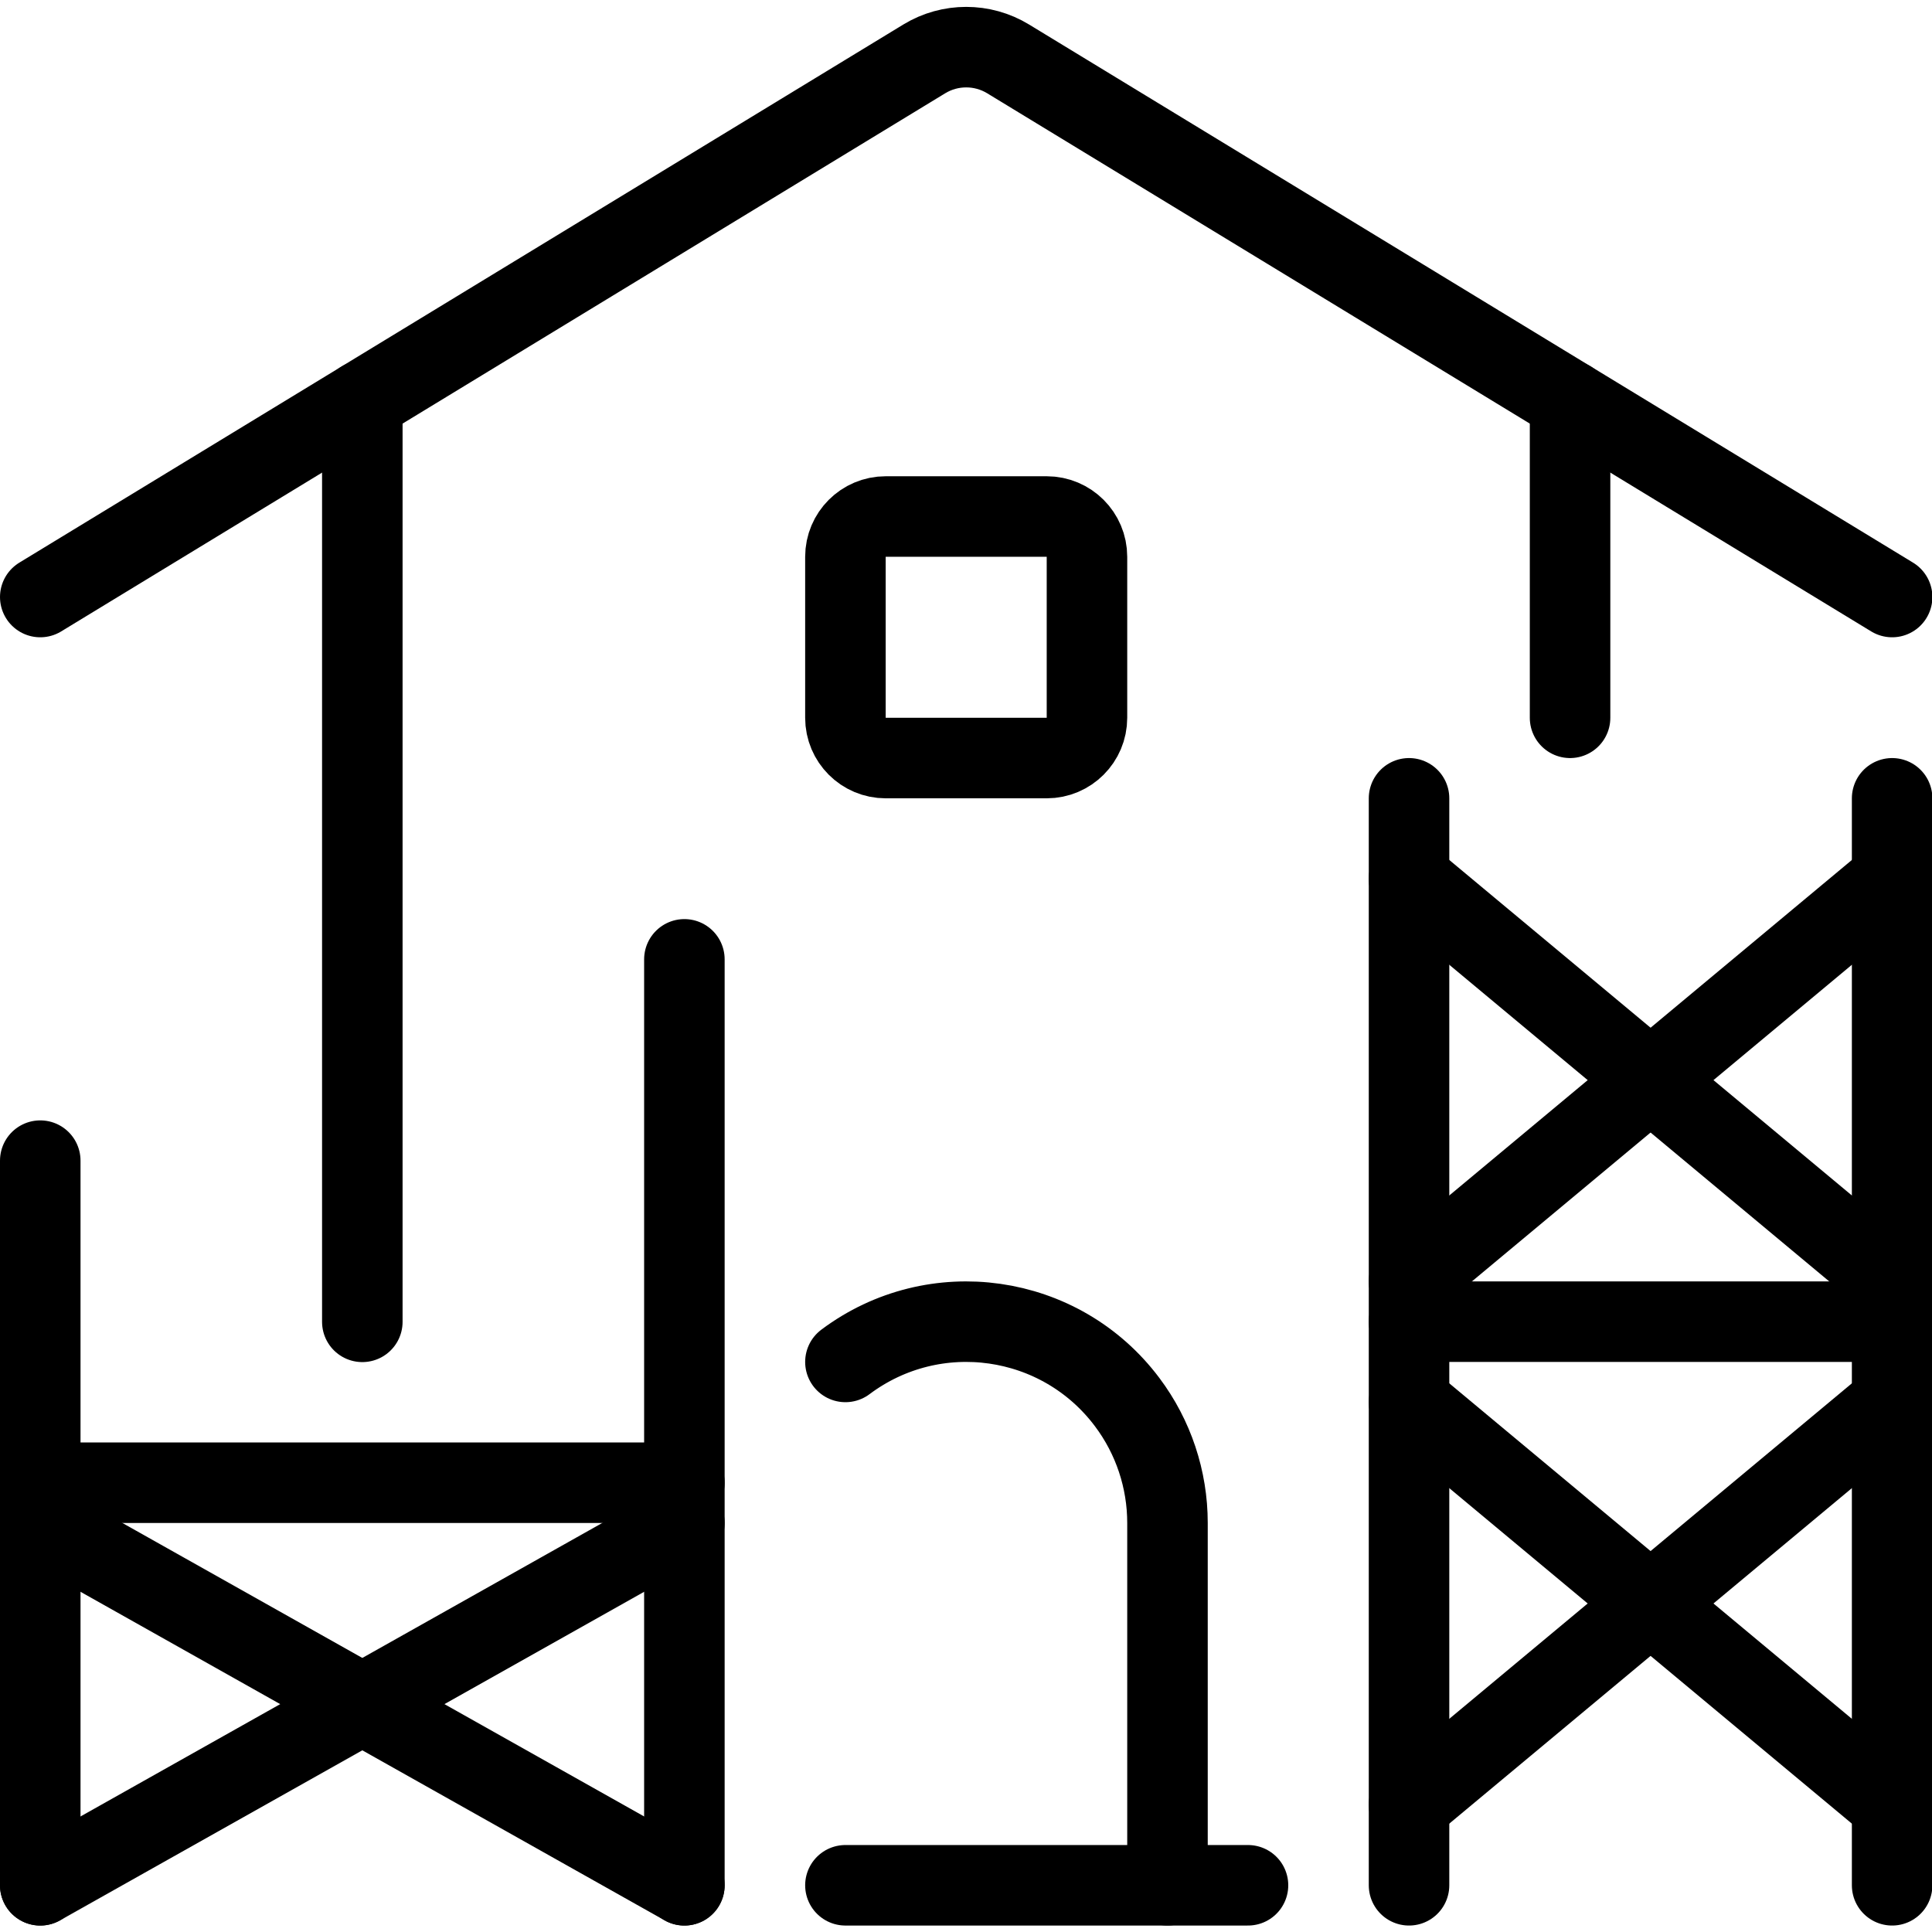
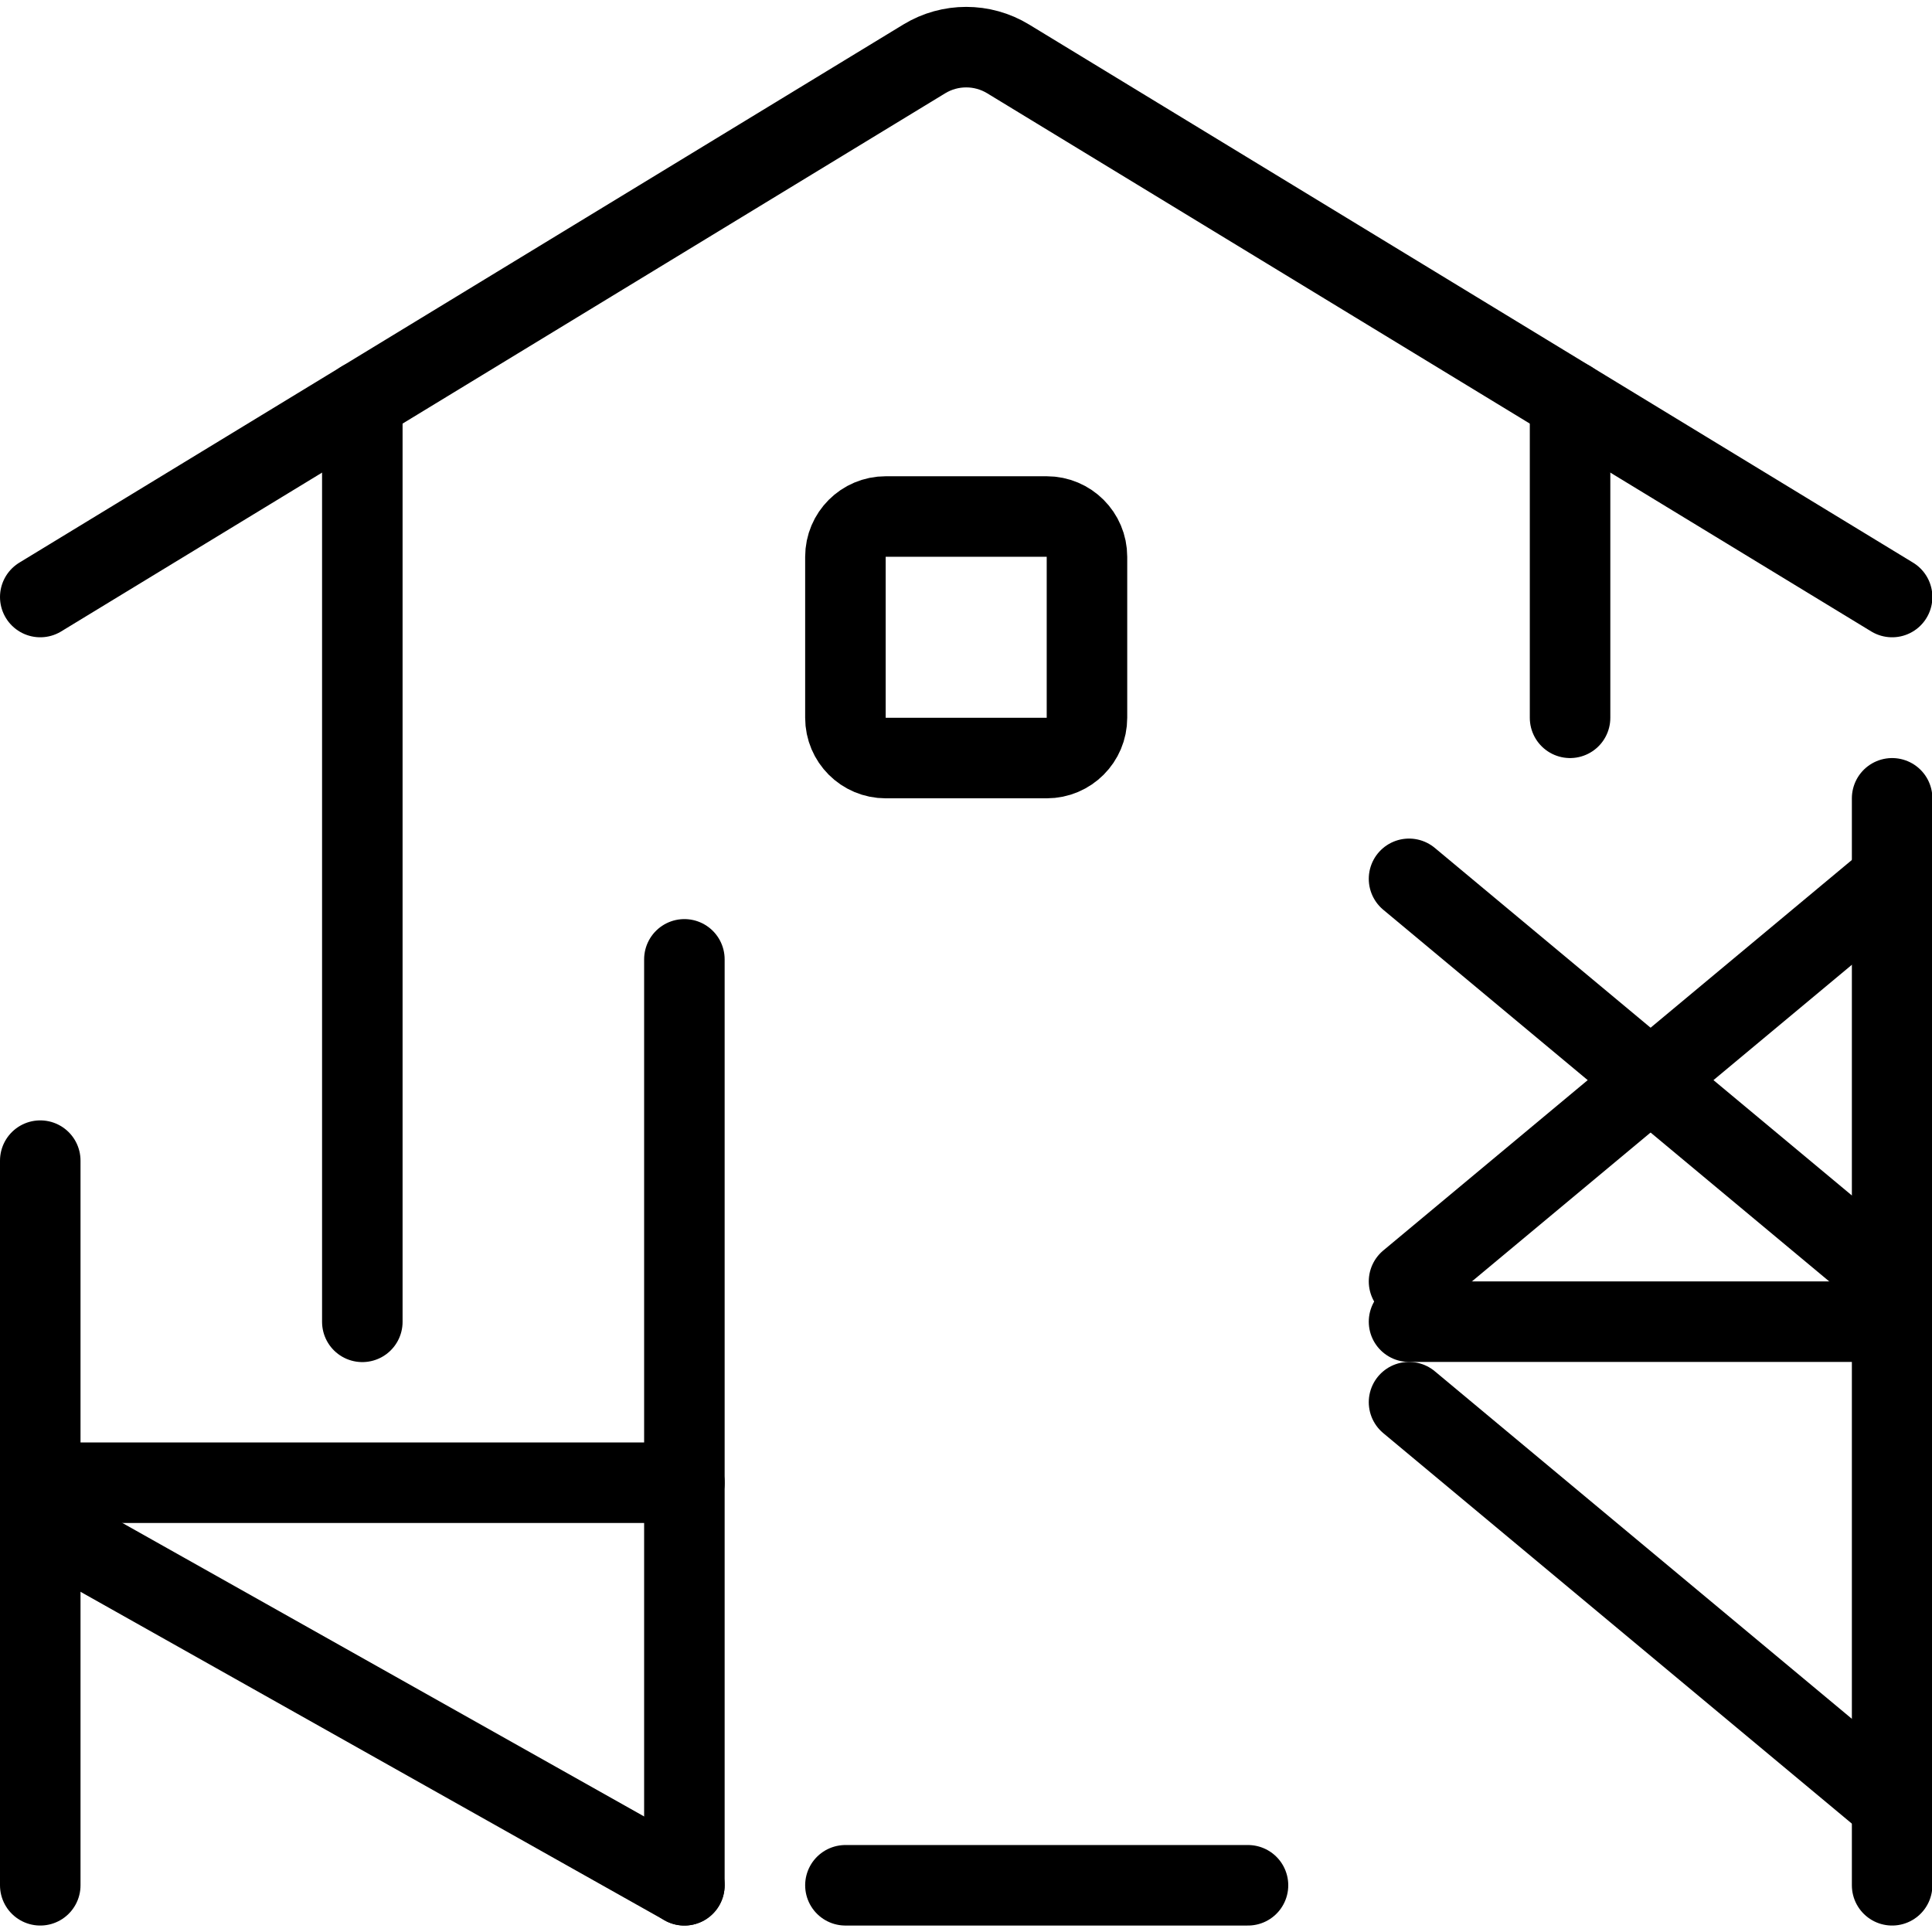
<svg xmlns="http://www.w3.org/2000/svg" version="1.1" viewBox="0 0 40 40" width="40" height="40">
  <title>Exported from Streamline App (https://app.streamlineicons.com)</title>
  <g transform="matrix(1.667,0,0,1.667,0,0)">
    <path d="M 0.5,7.415l10.98-6.684c0.319-0.194,0.721-0.194,1.04,0L23.5,7.415 " stroke="#000000" fill="none" stroke-width="1" stroke-linecap="round" stroke-linejoin="round" />
    <path d="M 23.5,9.915v13.5 " stroke="#000000" fill="none" stroke-width="1" stroke-linecap="round" stroke-linejoin="round" />
-     <path d="M 17.5,9.915v13.5 " stroke="#000000" fill="none" stroke-width="1" stroke-linecap="round" stroke-linejoin="round" />
    <path d="M 8.5,11.915v11.5 " stroke="#000000" fill="none" stroke-width="1" stroke-linecap="round" stroke-linejoin="round" />
    <path d="M 17.5,10.915l6,5 " stroke="#000000" fill="none" stroke-width="1" stroke-linecap="round" stroke-linejoin="round" />
    <path d="M 23.5,10.915l-6,5 " stroke="#000000" fill="none" stroke-width="1" stroke-linecap="round" stroke-linejoin="round" />
    <path d="M 17.5,17.415l6,5 " stroke="#000000" fill="none" stroke-width="1" stroke-linecap="round" stroke-linejoin="round" />
-     <path d="M 23.5,17.415l-6,5 " stroke="#000000" fill="none" stroke-width="1" stroke-linecap="round" stroke-linejoin="round" />
    <path d="M 23.5,16.415h-6 " stroke="#000000" fill="none" stroke-width="1" stroke-linecap="round" stroke-linejoin="round" />
    <path d="M 4.5,16.417V4.98 " stroke="#000000" fill="none" stroke-width="1" stroke-linecap="round" stroke-linejoin="round" />
    <path d="M 15.5,23.415h-5 " stroke="#000000" fill="none" stroke-width="1" stroke-linecap="round" stroke-linejoin="round" />
    <path d="M 19.5,4.98v3.935 " stroke="#000000" fill="none" stroke-width="1" stroke-linecap="round" stroke-linejoin="round" />
    <path d="M 0.5,14.415v9 " stroke="#000000" fill="none" stroke-width="1" stroke-linecap="round" stroke-linejoin="round" />
    <path d="M 0.5,18.415h8 " stroke="#000000" fill="none" stroke-width="1" stroke-linecap="round" stroke-linejoin="round" />
    <path d="M 0.5,18.915l8,4.5 " stroke="#000000" fill="none" stroke-width="1" stroke-linecap="round" stroke-linejoin="round" />
-     <path d="M 8.5,18.915l-8,4.5 " stroke="#000000" fill="none" stroke-width="1" stroke-linecap="round" stroke-linejoin="round" />
    <path d="M 11,6.415h2 c0.276,0,0.5,0.224,0.5,0.5v2c0,0.276-0.224,0.5-0.5,0.5h-2c-0.276,0-0.5-0.224-0.5-0.5v-2C10.5,6.639,10.724,6.415,11,6.415z " stroke="#000000" fill="none" stroke-width="1" stroke-linecap="round" stroke-linejoin="round" />
-     <path d="M 10.5,16.915c1.105-0.828,2.672-0.605,3.5,0.5c0.325,0.433,0.5,0.959,0.5,1.5v4.5" stroke="#000000" fill="none" stroke-width="1" stroke-linecap="round" stroke-linejoin="round" />
  </g>
</svg>